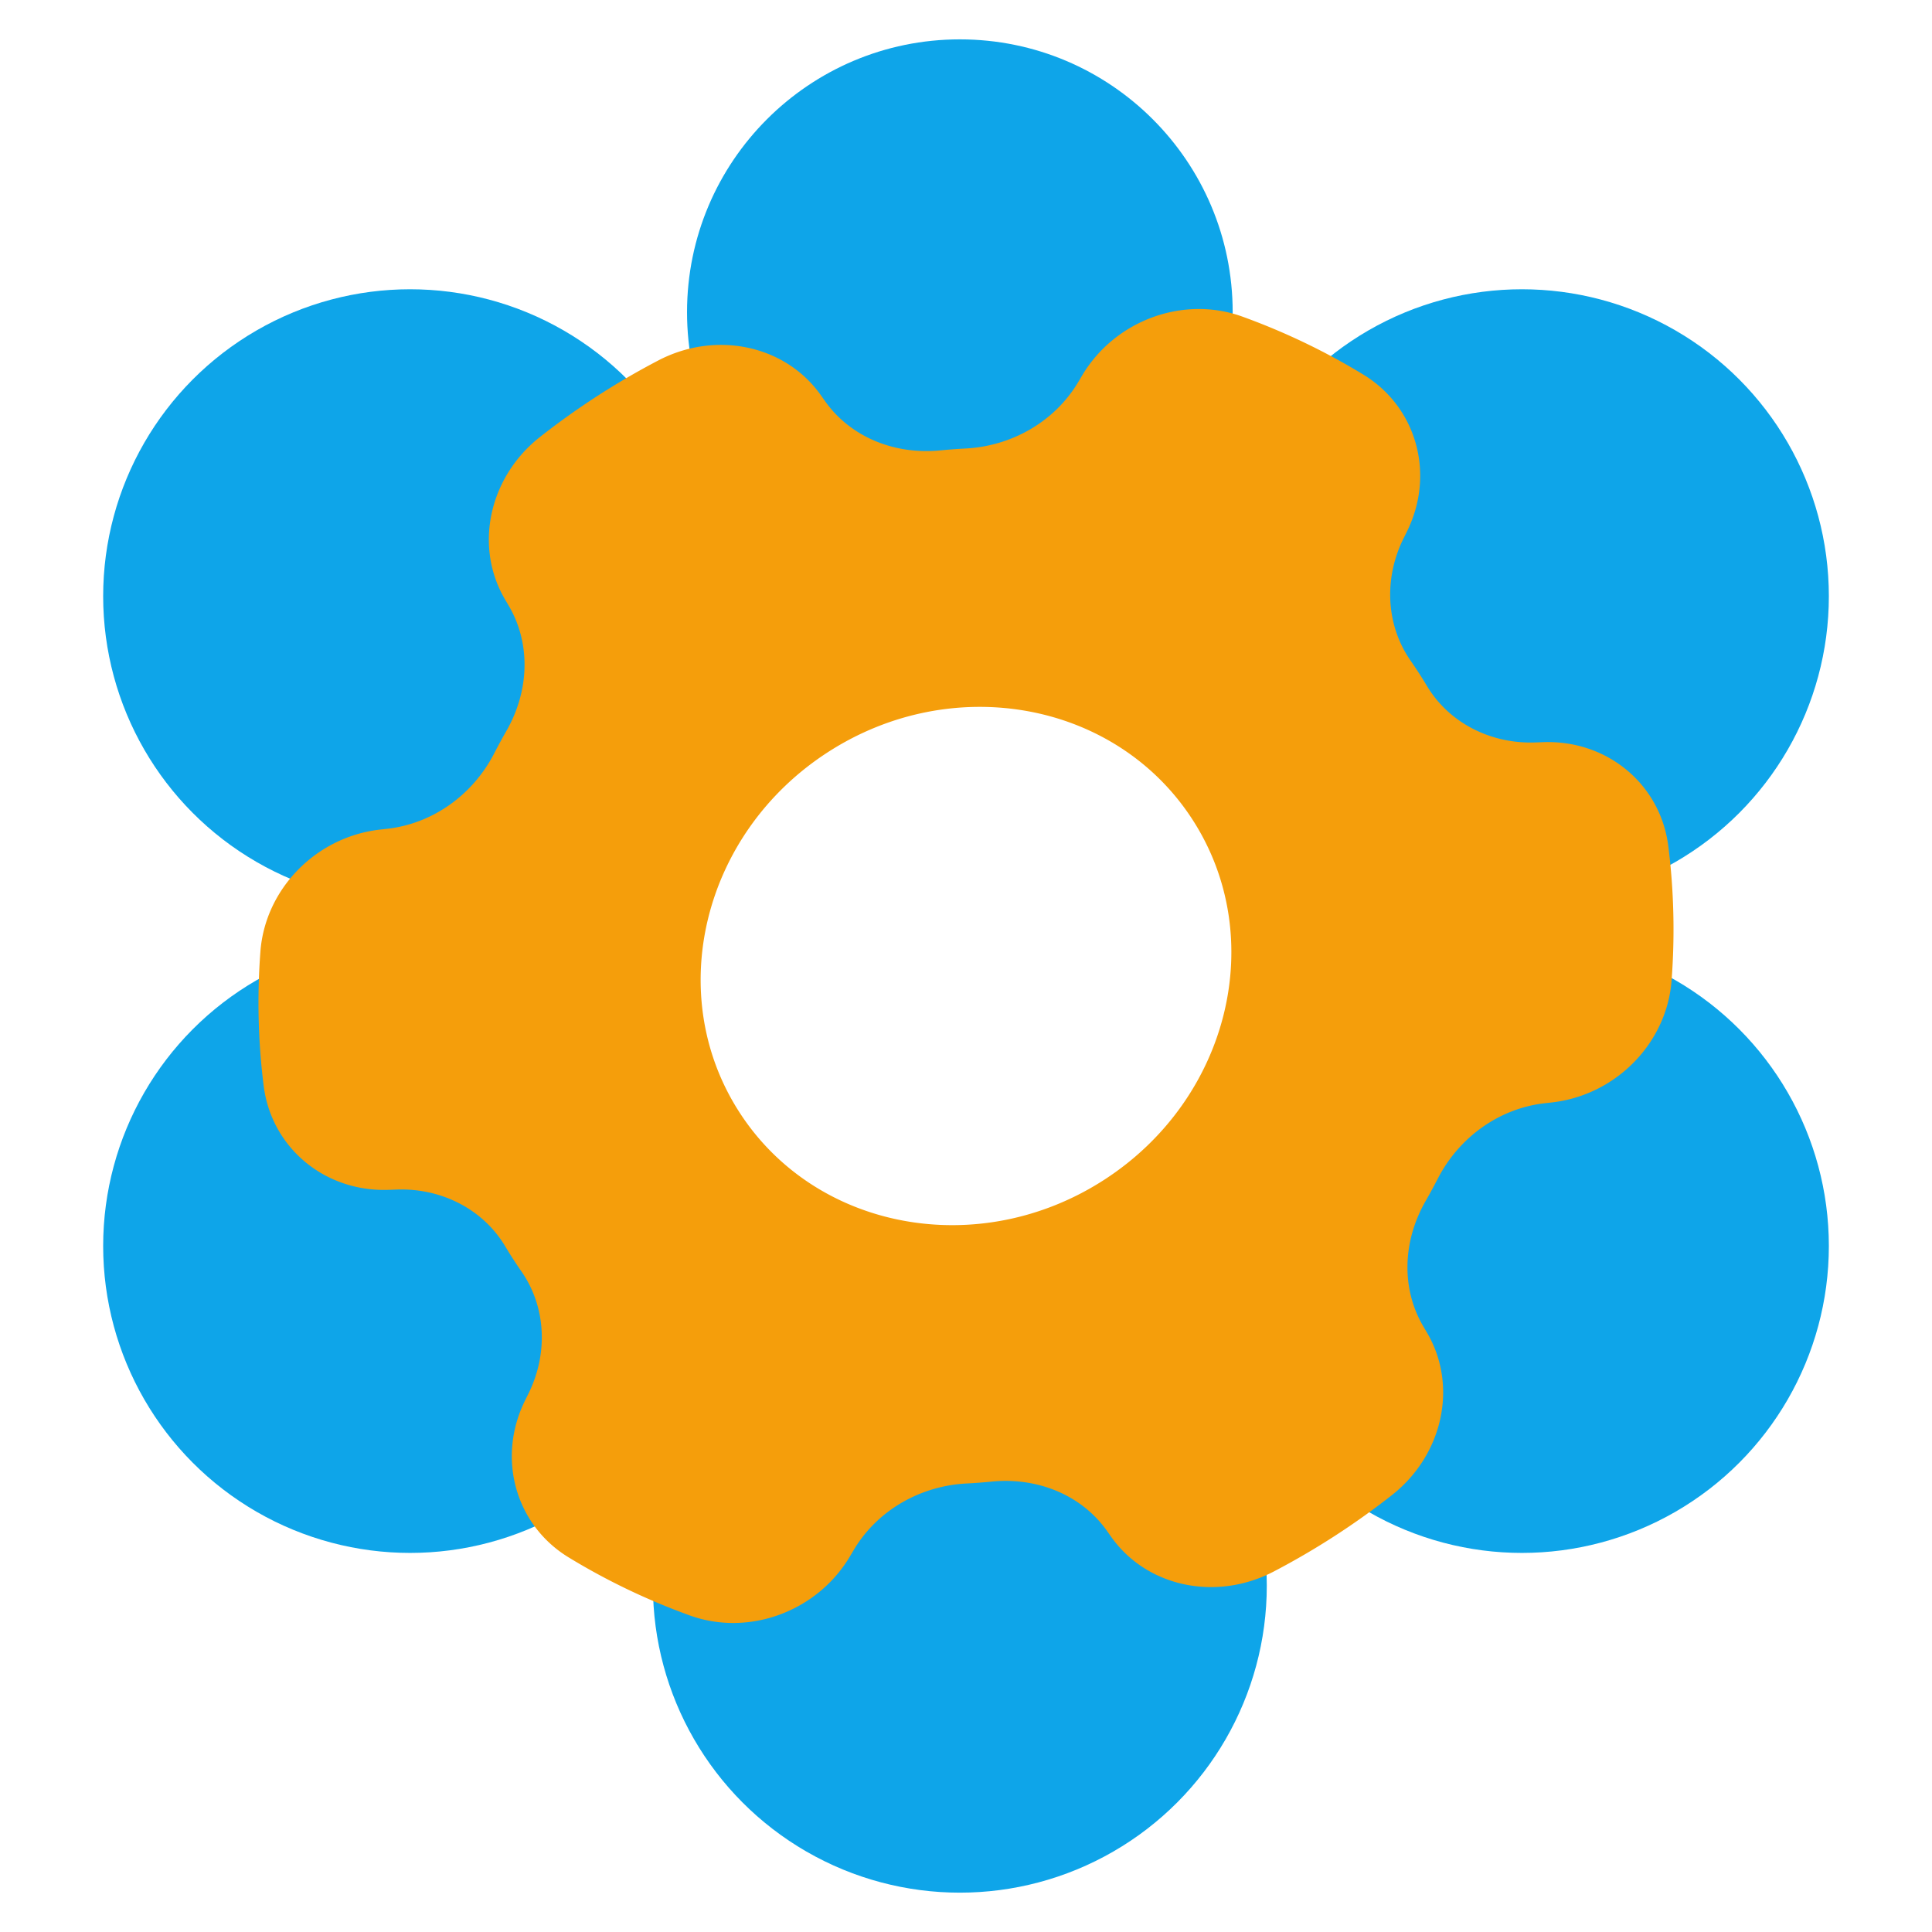
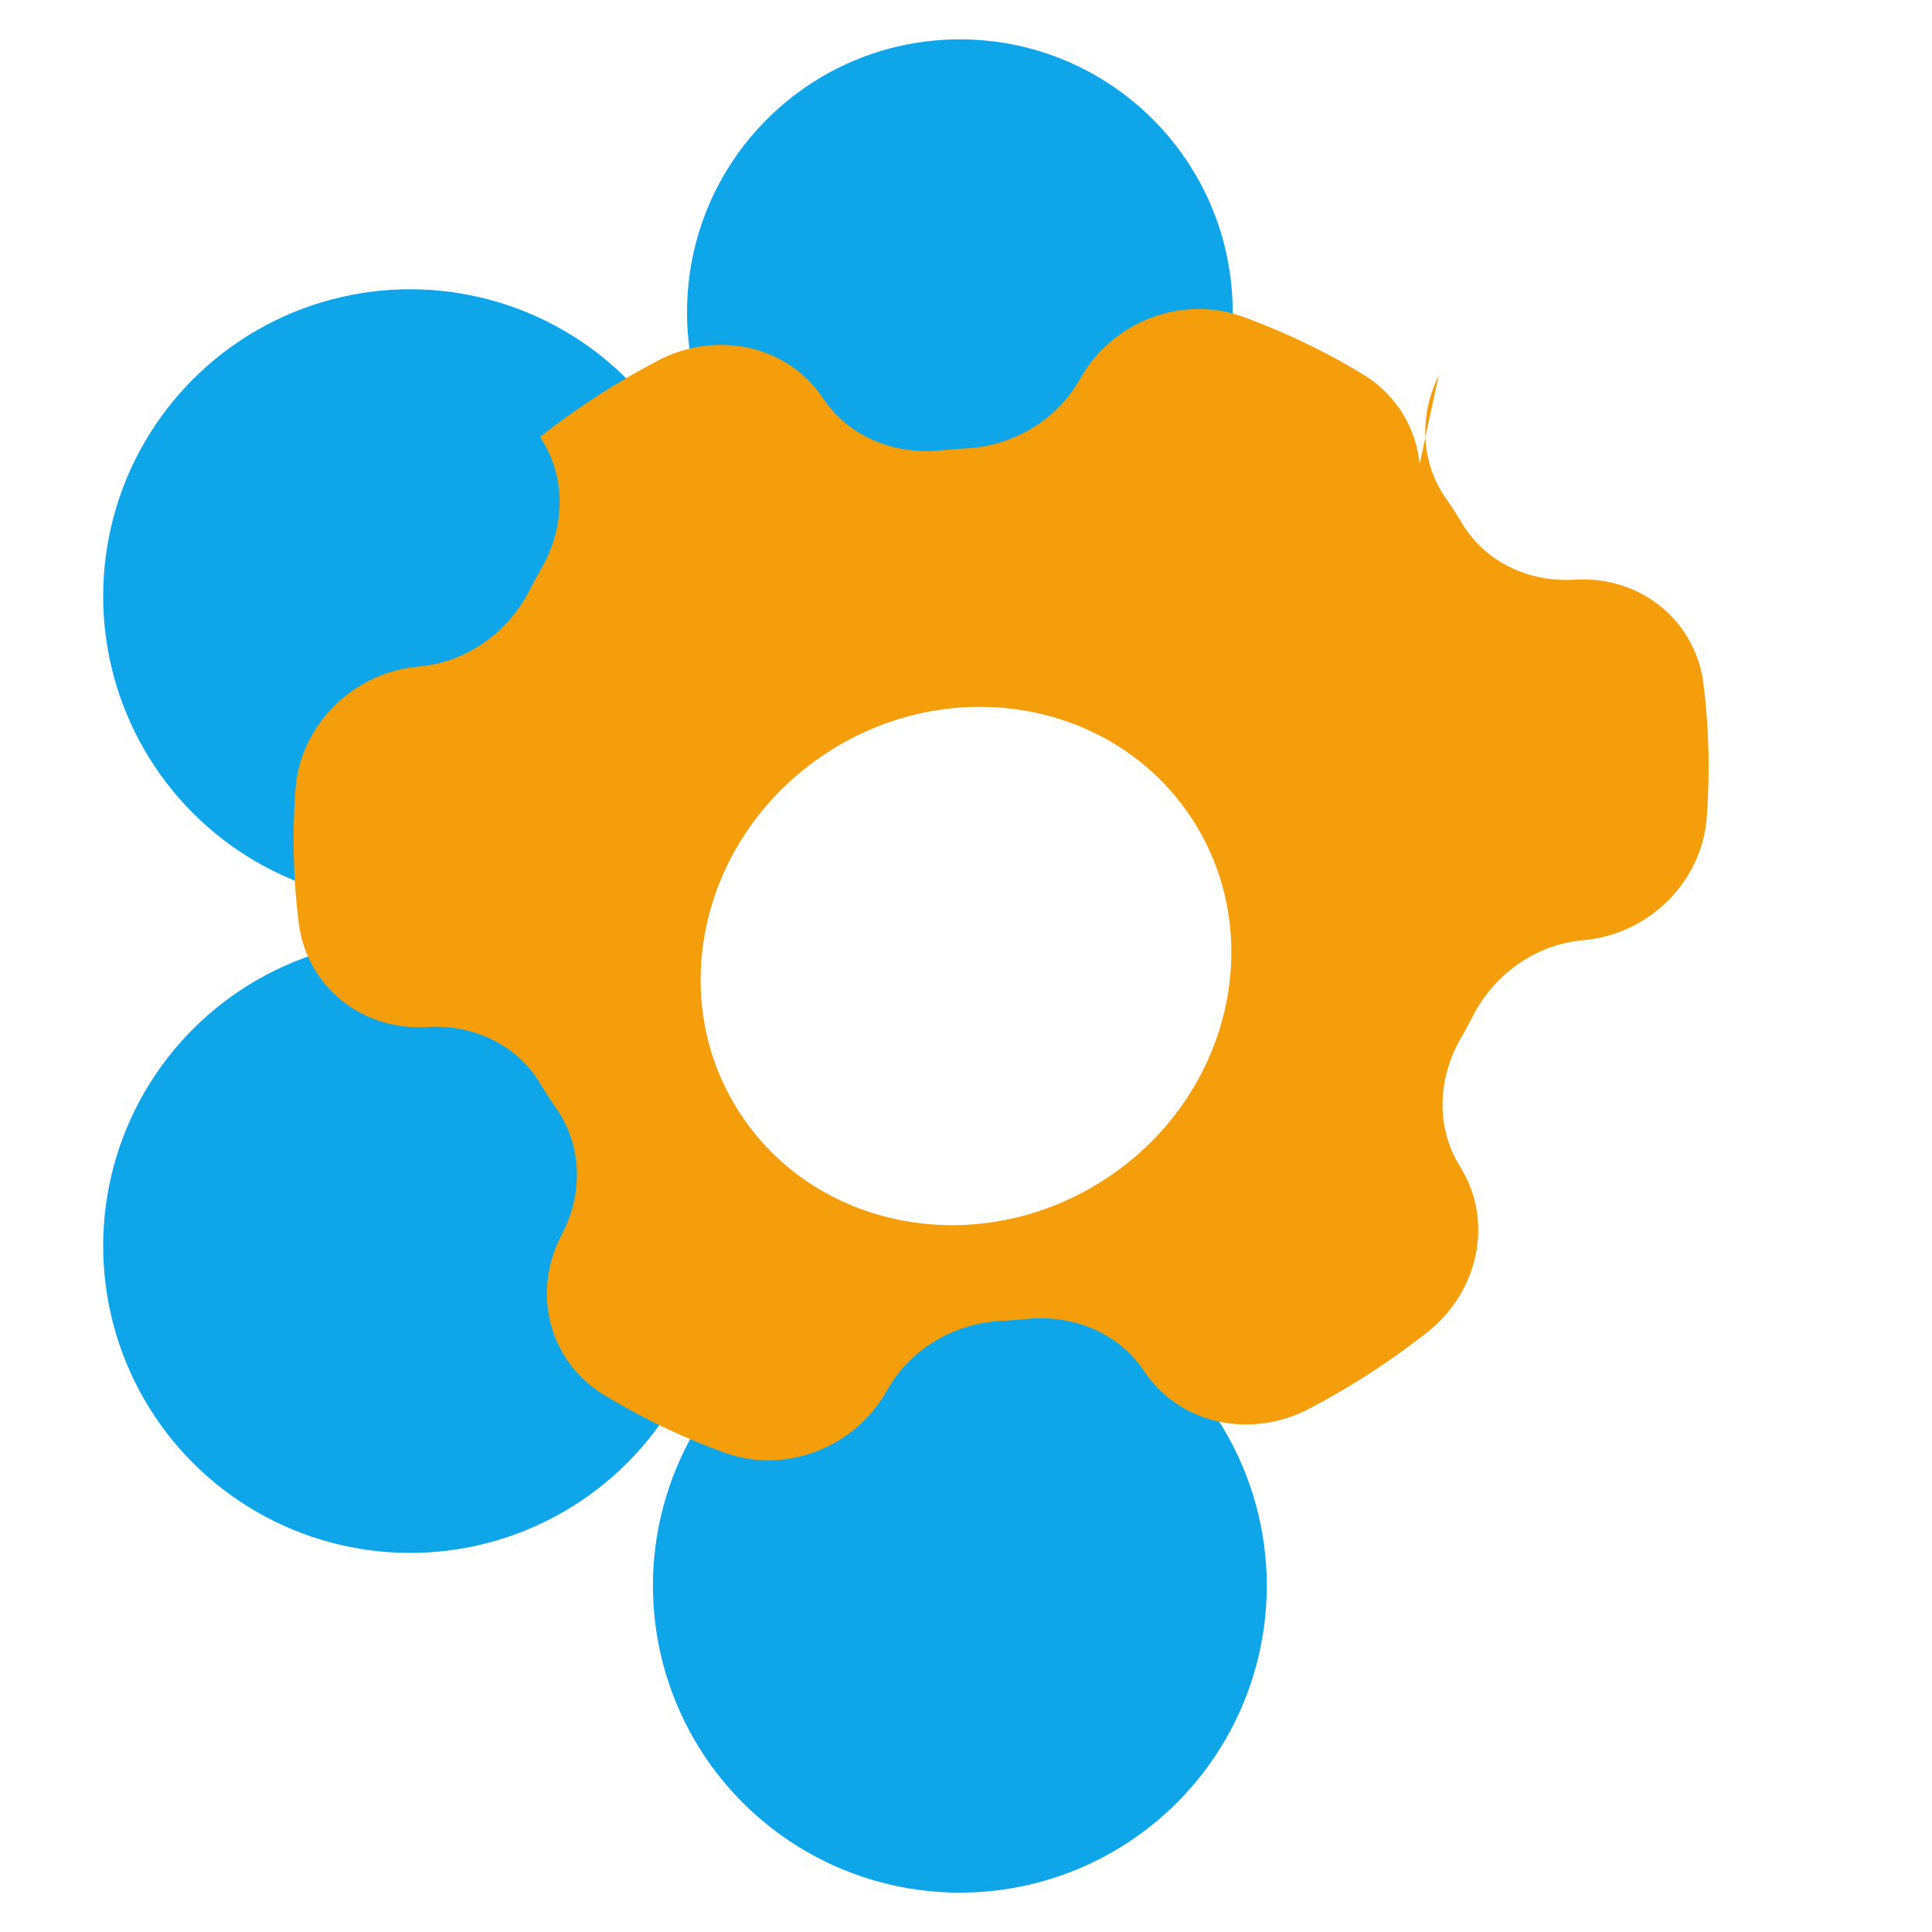
<svg xmlns="http://www.w3.org/2000/svg" xmlns:ns1="http://sodipodi.sourceforge.net/DTD/sodipodi-0.dtd" xmlns:ns2="http://www.inkscape.org/namespaces/inkscape" viewBox="0 0 400 400" version="1.1" id="svg8" ns1:docname="logo2.svg">
  <ns1:namedview id="namedview8" pagecolor="#ffffff" bordercolor="#000000" borderopacity="0.25" ns2:showpageshadow="2" ns2:pageopacity="0.0" ns2:pagecheckerboard="0" ns2:deskcolor="#d1d1d1" ns2:zoom="1" ns2:cx="202.5" ns2:cy="234" ns2:window-width="1712" ns2:window-height="1035" ns2:window-x="8" ns2:window-y="46" ns2:window-maximized="0" ns2:current-layer="svg8" />
  <defs id="defs3" />
  <g id="g10" ns2:label="nodes" transform="matrix(1.231,0,0,1.231,-36.735,-35.835)">
    <circle cx="98.815" cy="238.671" r="51.622" style="fill:#0EA5E9;stroke-width:0.943" id="circle6" ns2:label="lower-left-node" />
-     <circle cx="285.811" cy="238.671" r="51.622" style="fill:#0EA5E9;stroke-width:0.943" id="circle7" ns2:label="lower-right-node" />
    <circle cx="191.278" cy="295.811" r="51.622" style="fill:#0EA5E9;stroke-width:0.943" id="circle7-2" ns2:label="bottom-node" />
-     <circle cx="285.811" cy="129.384" r="51.622" style="fill:#0EA5E9;stroke-width:0.943" id="circle7-0" ns2:label="upper-right-node" />
    <circle cx="98.815" cy="129.384" r="51.622" style="fill:#0EA5E9;stroke-width:0.943" id="circle7-2-9" ns2:label="upper-left-node" />
    <circle cx="191.278" cy="81.617" r="45.886" style="fill:#0EA5E9;stroke-width:0.943" id="circle5" ns2:label="top-node" />
  </g>
-   <path d="m 290.598,111.451 0.687,-1.385 c 5.908,-11.93 2.015,-25.772 -8.994,-32.494 A 140.534,148.89 57.112 0 0 257.208,65.547 c -12.216,-4.419 -26.382,0.766 -33.182,12.222 l -0.776,1.309 c -4.888,8.236 -13.799,13.287 -23.335,13.78 a 104.298,110.499 57.112 0 0 -5.234,0.393 c -9.507,0.934 -18.612,-2.773 -23.884,-10.226 l -0.844,-1.195 c -7.354,-10.4 -21.738,-13.442 -33.688,-7.187 a 140.881,149.258 57.112 0 0 -24.432,15.799 c -10.607,8.332 -13.734,22.697 -7.268,33.671 l 0.744,1.26 c 4.636,7.869 4.281,17.692 -0.474,25.976 -0.873,1.523 -1.707,3.058 -2.506,4.612 -4.361,8.494 -12.624,14.549 -22.141,15.627 l -1.512,0.17 c -13.24,1.503 -23.781,12.294 -24.76,25.245 a 140.534,148.89 57.112 0 0 0.675,27.807 c 1.613,12.798 12.64,22.028 25.943,21.535 l 1.545,-0.058 c 9.286,-0.344 17.882,4.044 22.476,11.676 a 94.333,99.942 57.112 0 0 3.422,5.298 c 5.077,7.324 5.549,16.965 1.426,25.288 l -0.687,1.385 c -5.908,11.93 -2.015,25.772 8.994,32.494 a 140.534,148.89 57.112 0 0 25.082,12.024 c 12.216,4.419 26.382,-0.766 33.182,-12.222 l 0.776,-1.309 c 4.888,-8.236 13.799,-13.287 23.335,-13.78 1.742,-0.089 3.487,-0.222 5.234,-0.393 9.507,-0.934 18.612,2.773 23.884,10.226 l 0.844,1.195 c 7.354,10.4 21.738,13.442 33.688,7.187 a 140.751,149.12 57.112 0 0 24.43,-15.795 c 10.607,-8.332 13.734,-22.697 7.268,-33.671 l -0.744,-1.26 c -4.636,-7.869 -4.281,-17.692 0.474,-25.976 0.873,-1.523 1.707,-3.058 2.506,-4.612 4.361,-8.494 12.624,-14.549 22.141,-15.627 l 1.512,-0.17 c 13.24,-1.503 23.781,-12.294 24.76,-25.246 a 140.534,148.89 57.112 0 0 -0.675,-27.807 c -1.613,-12.798 -12.64,-22.028 -25.943,-21.535 l -1.545,0.058 c -9.286,0.344 -17.882,-4.044 -22.476,-11.676 a 94.333,99.942 57.112 0 0 -3.423,-5.297 c -5.074,-7.326 -5.549,-16.965 -1.425,-25.293 z m -61.979,132.808 c -25.895,16.745 -59.702,10.505 -75.507,-13.937 -15.805,-24.442 -7.625,-57.833 18.27,-74.577 25.895,-16.745 59.702,-10.505 75.507,13.937 15.805,24.442 7.625,57.833 -18.27,74.577 z" fill="#F59E0B" id="path1" style="display:inline;stroke-width:3.617" ns2:label="gear" />
+   <path d="m 290.598,111.451 0.687,-1.385 c 5.908,-11.93 2.015,-25.772 -8.994,-32.494 A 140.534,148.89 57.112 0 0 257.208,65.547 c -12.216,-4.419 -26.382,0.766 -33.182,12.222 l -0.776,1.309 c -4.888,8.236 -13.799,13.287 -23.335,13.78 a 104.298,110.499 57.112 0 0 -5.234,0.393 c -9.507,0.934 -18.612,-2.773 -23.884,-10.226 l -0.844,-1.195 c -7.354,-10.4 -21.738,-13.442 -33.688,-7.187 a 140.881,149.258 57.112 0 0 -24.432,15.799 l 0.744,1.26 c 4.636,7.869 4.281,17.692 -0.474,25.976 -0.873,1.523 -1.707,3.058 -2.506,4.612 -4.361,8.494 -12.624,14.549 -22.141,15.627 l -1.512,0.17 c -13.24,1.503 -23.781,12.294 -24.76,25.245 a 140.534,148.89 57.112 0 0 0.675,27.807 c 1.613,12.798 12.64,22.028 25.943,21.535 l 1.545,-0.058 c 9.286,-0.344 17.882,4.044 22.476,11.676 a 94.333,99.942 57.112 0 0 3.422,5.298 c 5.077,7.324 5.549,16.965 1.426,25.288 l -0.687,1.385 c -5.908,11.93 -2.015,25.772 8.994,32.494 a 140.534,148.89 57.112 0 0 25.082,12.024 c 12.216,4.419 26.382,-0.766 33.182,-12.222 l 0.776,-1.309 c 4.888,-8.236 13.799,-13.287 23.335,-13.78 1.742,-0.089 3.487,-0.222 5.234,-0.393 9.507,-0.934 18.612,2.773 23.884,10.226 l 0.844,1.195 c 7.354,10.4 21.738,13.442 33.688,7.187 a 140.751,149.12 57.112 0 0 24.43,-15.795 c 10.607,-8.332 13.734,-22.697 7.268,-33.671 l -0.744,-1.26 c -4.636,-7.869 -4.281,-17.692 0.474,-25.976 0.873,-1.523 1.707,-3.058 2.506,-4.612 4.361,-8.494 12.624,-14.549 22.141,-15.627 l 1.512,-0.17 c 13.24,-1.503 23.781,-12.294 24.76,-25.246 a 140.534,148.89 57.112 0 0 -0.675,-27.807 c -1.613,-12.798 -12.64,-22.028 -25.943,-21.535 l -1.545,0.058 c -9.286,0.344 -17.882,-4.044 -22.476,-11.676 a 94.333,99.942 57.112 0 0 -3.423,-5.297 c -5.074,-7.326 -5.549,-16.965 -1.425,-25.293 z m -61.979,132.808 c -25.895,16.745 -59.702,10.505 -75.507,-13.937 -15.805,-24.442 -7.625,-57.833 18.27,-74.577 25.895,-16.745 59.702,-10.505 75.507,13.937 15.805,24.442 7.625,57.833 -18.27,74.577 z" fill="#F59E0B" id="path1" style="display:inline;stroke-width:3.617" ns2:label="gear" />
</svg>